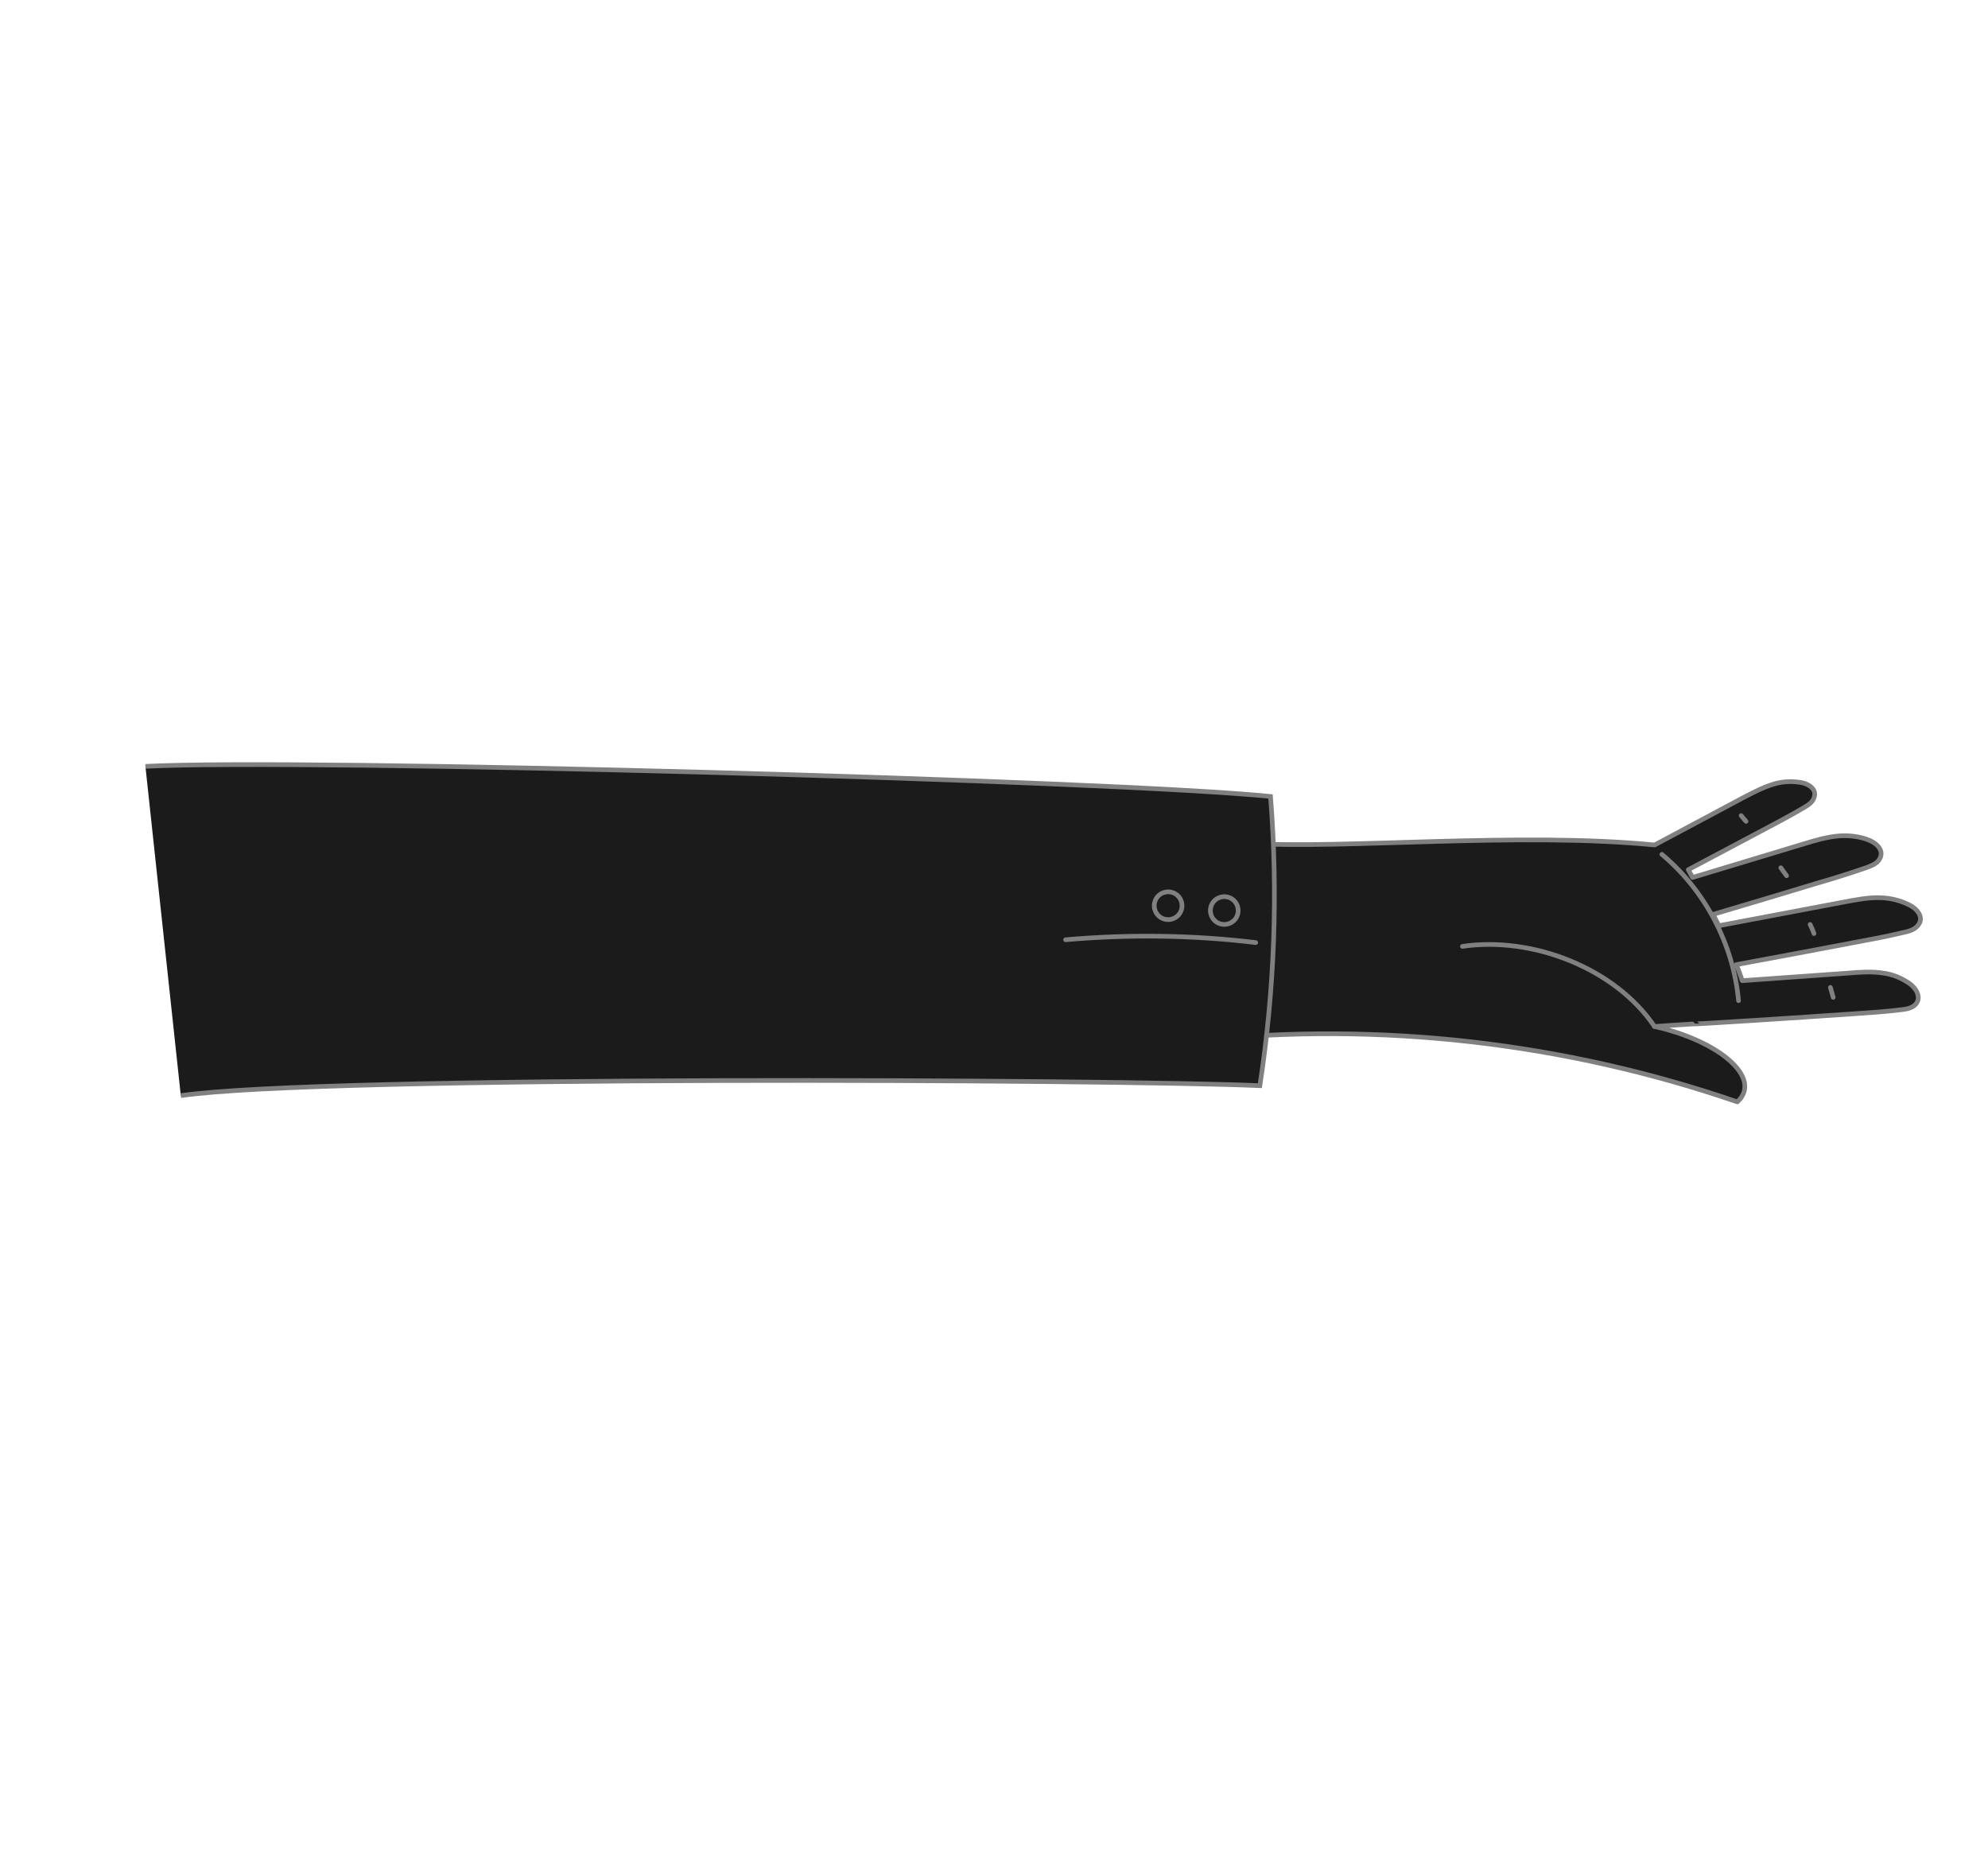
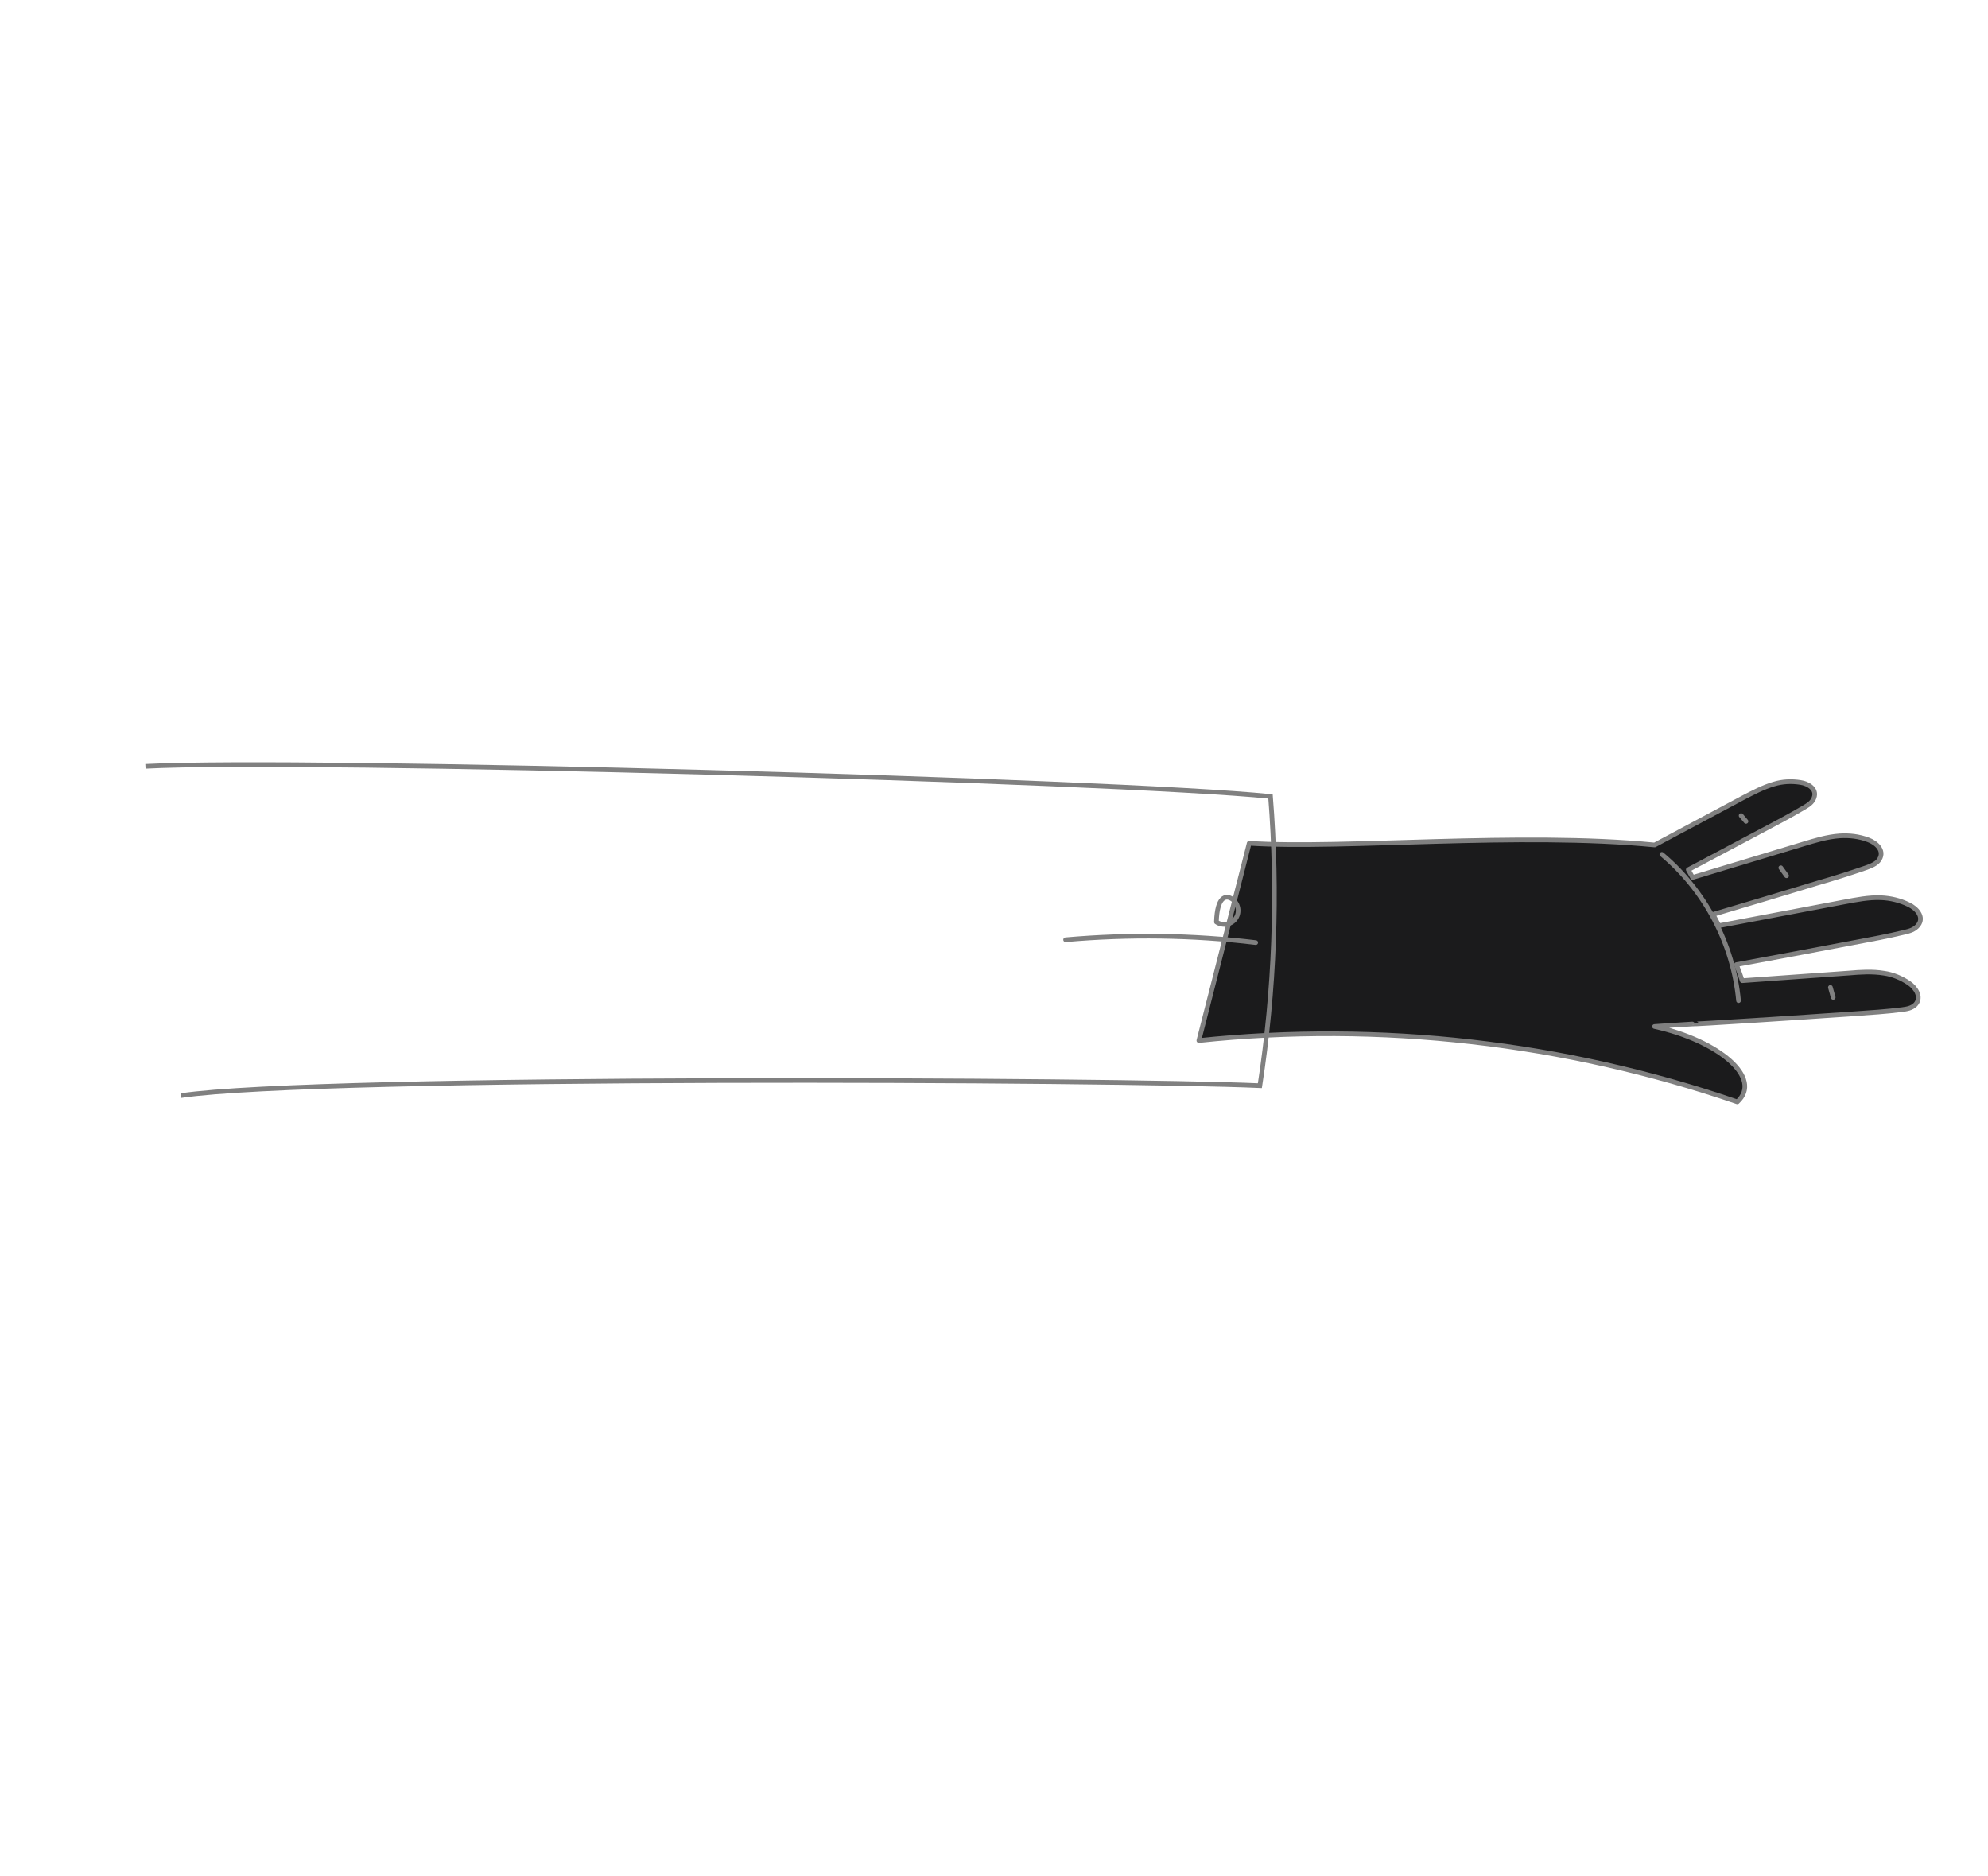
<svg xmlns="http://www.w3.org/2000/svg" width="427" height="403" viewBox="0 0 427 403" fill="none">
  <path d="M257.502 223.483C296.389 219.388 336.161 223.927 373.156 236.656C378.711 231.583 369.235 223.52 355.367 220.466C356.928 220.33 360.068 220.156 363.504 219.928C363.522 220.027 386.627 218.553 398.24 217.728C401.677 217.5 405.113 217.272 408.512 216.845C409.56 216.702 410.608 216.559 411.428 215.742C412.871 214.144 411.419 212.111 410.071 211.185C408.429 210.057 406.546 209.281 404.656 209.018C402.175 208.609 399.647 208.771 397.079 208.991C389.456 209.536 381.832 210.081 374.209 210.626C373.849 209.516 373.431 208.366 372.955 207.176C381.362 205.616 389.769 204.056 398.216 202.437C401.876 201.758 405.437 201.097 409.06 200.22C410.188 199.96 411.257 199.659 412.001 198.703C413.407 196.907 411.578 195.047 410.01 194.315C408.149 193.381 406.064 192.898 404.053 192.811C401.371 192.695 398.66 193.249 396.089 193.726C387.147 195.436 378.146 197.107 369.204 198.817C368.801 198.022 368.339 197.187 367.936 196.392C375.405 194.188 382.914 191.925 390.324 189.68C393.87 188.664 397.398 187.549 400.907 186.335C401.958 185.935 403.108 185.517 403.694 184.539C404.866 182.582 402.876 180.956 401.286 180.382C399.304 179.624 397.215 179.398 395.142 179.527C392.416 179.725 389.9 180.499 387.284 181.292C379.339 183.687 371.493 186.063 363.547 188.459C363.24 187.902 362.932 187.345 362.624 186.788C367.931 183.962 373.337 181.117 378.645 178.291C381.626 176.714 384.608 175.138 387.512 173.422C388.388 172.902 389.303 172.323 389.633 171.341C390.35 169.417 388.294 168.264 386.719 168.045C384.77 167.741 382.894 167.834 381.052 168.38C378.674 169.077 376.488 170.25 374.341 171.365C368.06 174.73 361.679 178.114 355.397 181.479C326.374 178.628 288.557 182.422 268.312 181.115L257.502 223.483Z" fill="#1B1B1C" stroke="#808080" stroke-miterlimit="10" stroke-linecap="round" stroke-linejoin="round" />
-   <path d="M355.368 220.466C346.901 207.918 329.101 201.04 314.114 203.259Z" fill="#1B1B1C" />
-   <path d="M355.368 220.466C346.901 207.918 329.101 201.04 314.114 203.259" stroke="#808080" stroke-miterlimit="10" stroke-linecap="round" stroke-linejoin="round" />
  <path d="M393.149 212.074C393.336 212.807 393.563 213.481 393.751 214.213" stroke="#808080" stroke-miterlimit="10" stroke-linecap="round" stroke-linejoin="round" />
  <path d="M373.42 214.916C372.305 202.846 366.271 191.278 356.948 183.493" stroke="#808080" stroke-miterlimit="10" stroke-linecap="round" stroke-linejoin="round" />
-   <path d="M388.8 198.557C389.067 199.172 389.394 199.828 389.621 200.502" stroke="#808080" stroke-miterlimit="10" stroke-linecap="round" stroke-linejoin="round" />
  <path d="M382.498 186.375C382.905 186.913 383.33 187.551 383.737 188.089" stroke="#808080" stroke-miterlimit="10" stroke-linecap="round" stroke-linejoin="round" />
  <path d="M373.973 175.167C374.303 175.566 374.691 176.006 375.021 176.405" stroke="#808080" stroke-miterlimit="10" stroke-linecap="round" stroke-linejoin="round" />
-   <path d="M38.834 235.316C69.064 230.883 240.121 231.824 270.605 233.176C273.752 212.641 274.536 191.777 272.891 171.057C239.16 167.647 65.079 162.817 31.236 164.595L35.035 199.955L38.834 235.316Z" fill="#1B1B1C" />
  <path d="M38.834 235.316C69.064 230.883 240.121 231.824 270.606 233.176C273.753 212.641 274.536 191.777 272.891 171.057C239.161 167.647 65.079 162.817 31.237 164.595" stroke="#808080" />
  <path d="M228.879 201.834C242.47 200.642 256.161 200.813 269.713 202.442" stroke="#808080" stroke-miterlimit="10" stroke-linecap="round" stroke-linejoin="round" />
-   <path d="M265.425 197.253C264.498 198.601 262.619 198.95 261.271 198.024C259.922 197.097 259.573 195.218 260.5 193.87C261.426 192.521 263.305 192.172 264.654 193.099C266.002 194.025 266.351 195.905 265.425 197.253Z" stroke="#808080" stroke-miterlimit="10" stroke-linecap="round" stroke-linejoin="round" />
-   <path d="M253.365 196.216C252.438 197.564 250.559 197.913 249.211 196.987C247.862 196.06 247.513 194.181 248.44 192.833C249.366 191.484 251.245 191.135 252.594 192.062C253.942 192.988 254.291 194.867 253.365 196.216Z" stroke="#808080" stroke-miterlimit="10" stroke-linecap="round" stroke-linejoin="round" />
+   <path d="M265.425 197.253C264.498 198.601 262.619 198.95 261.271 198.024C261.426 192.521 263.305 192.172 264.654 193.099C266.002 194.025 266.351 195.905 265.425 197.253Z" stroke="#808080" stroke-miterlimit="10" stroke-linecap="round" stroke-linejoin="round" />
</svg>